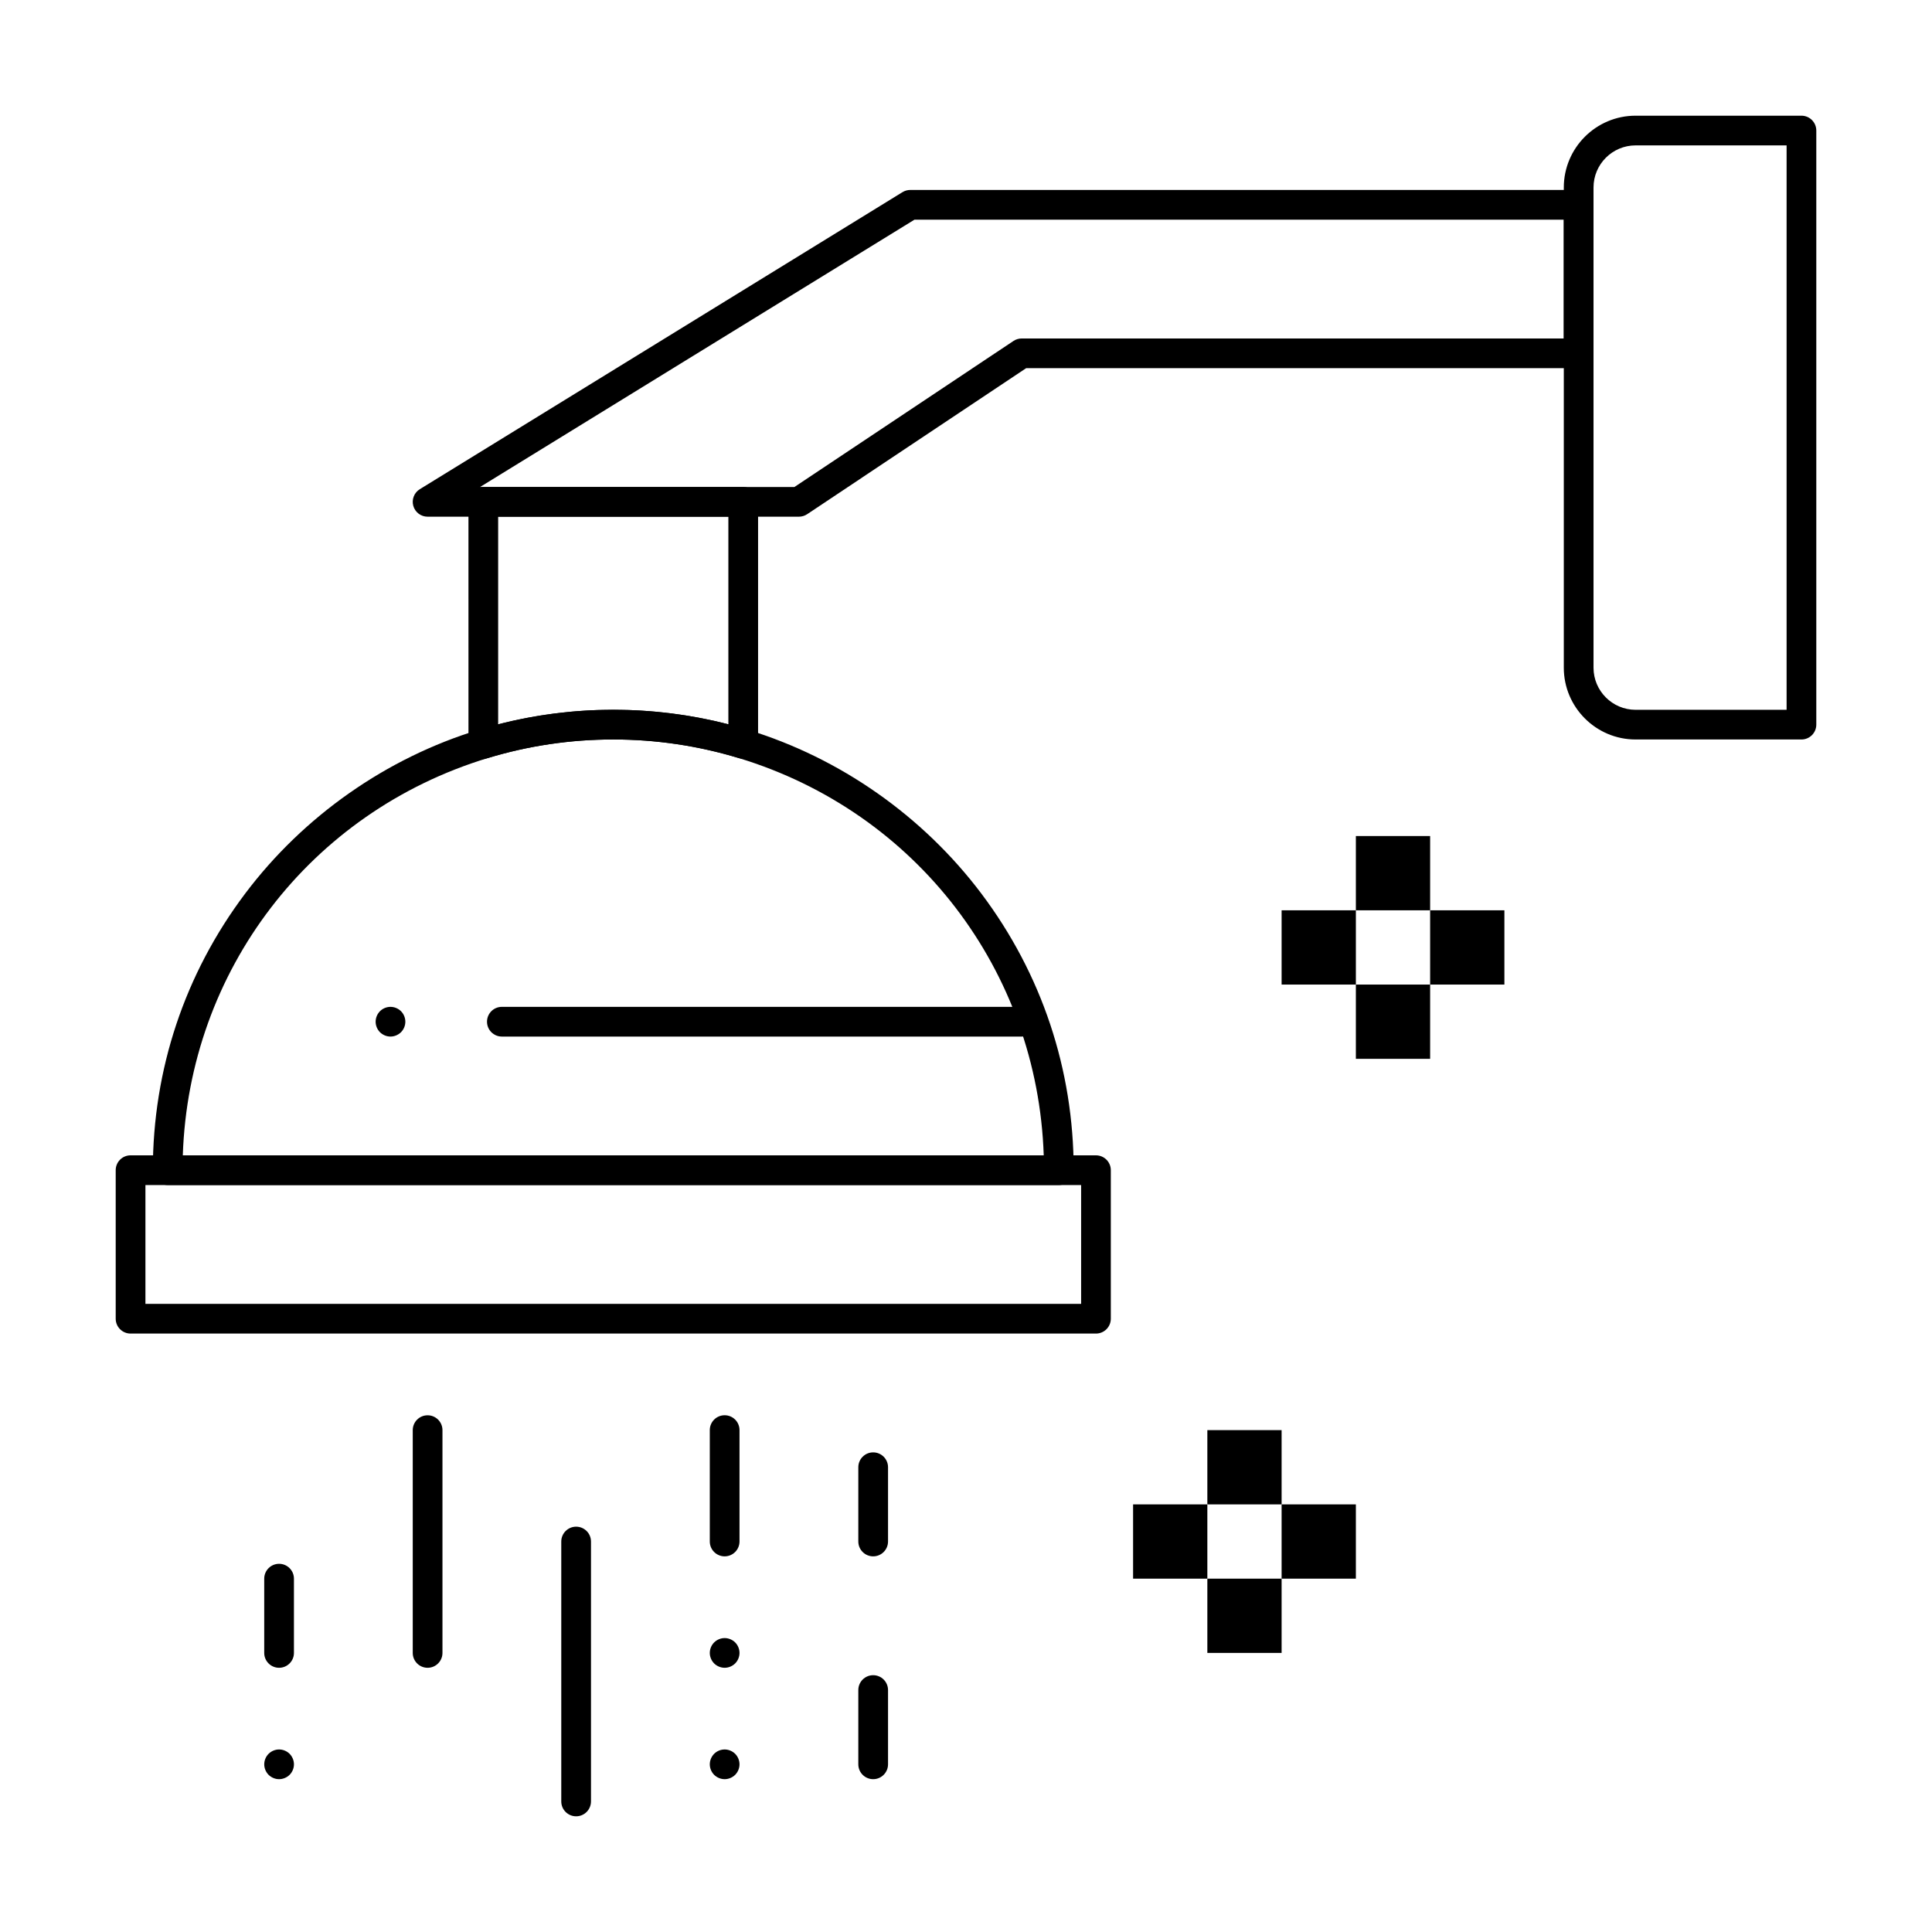
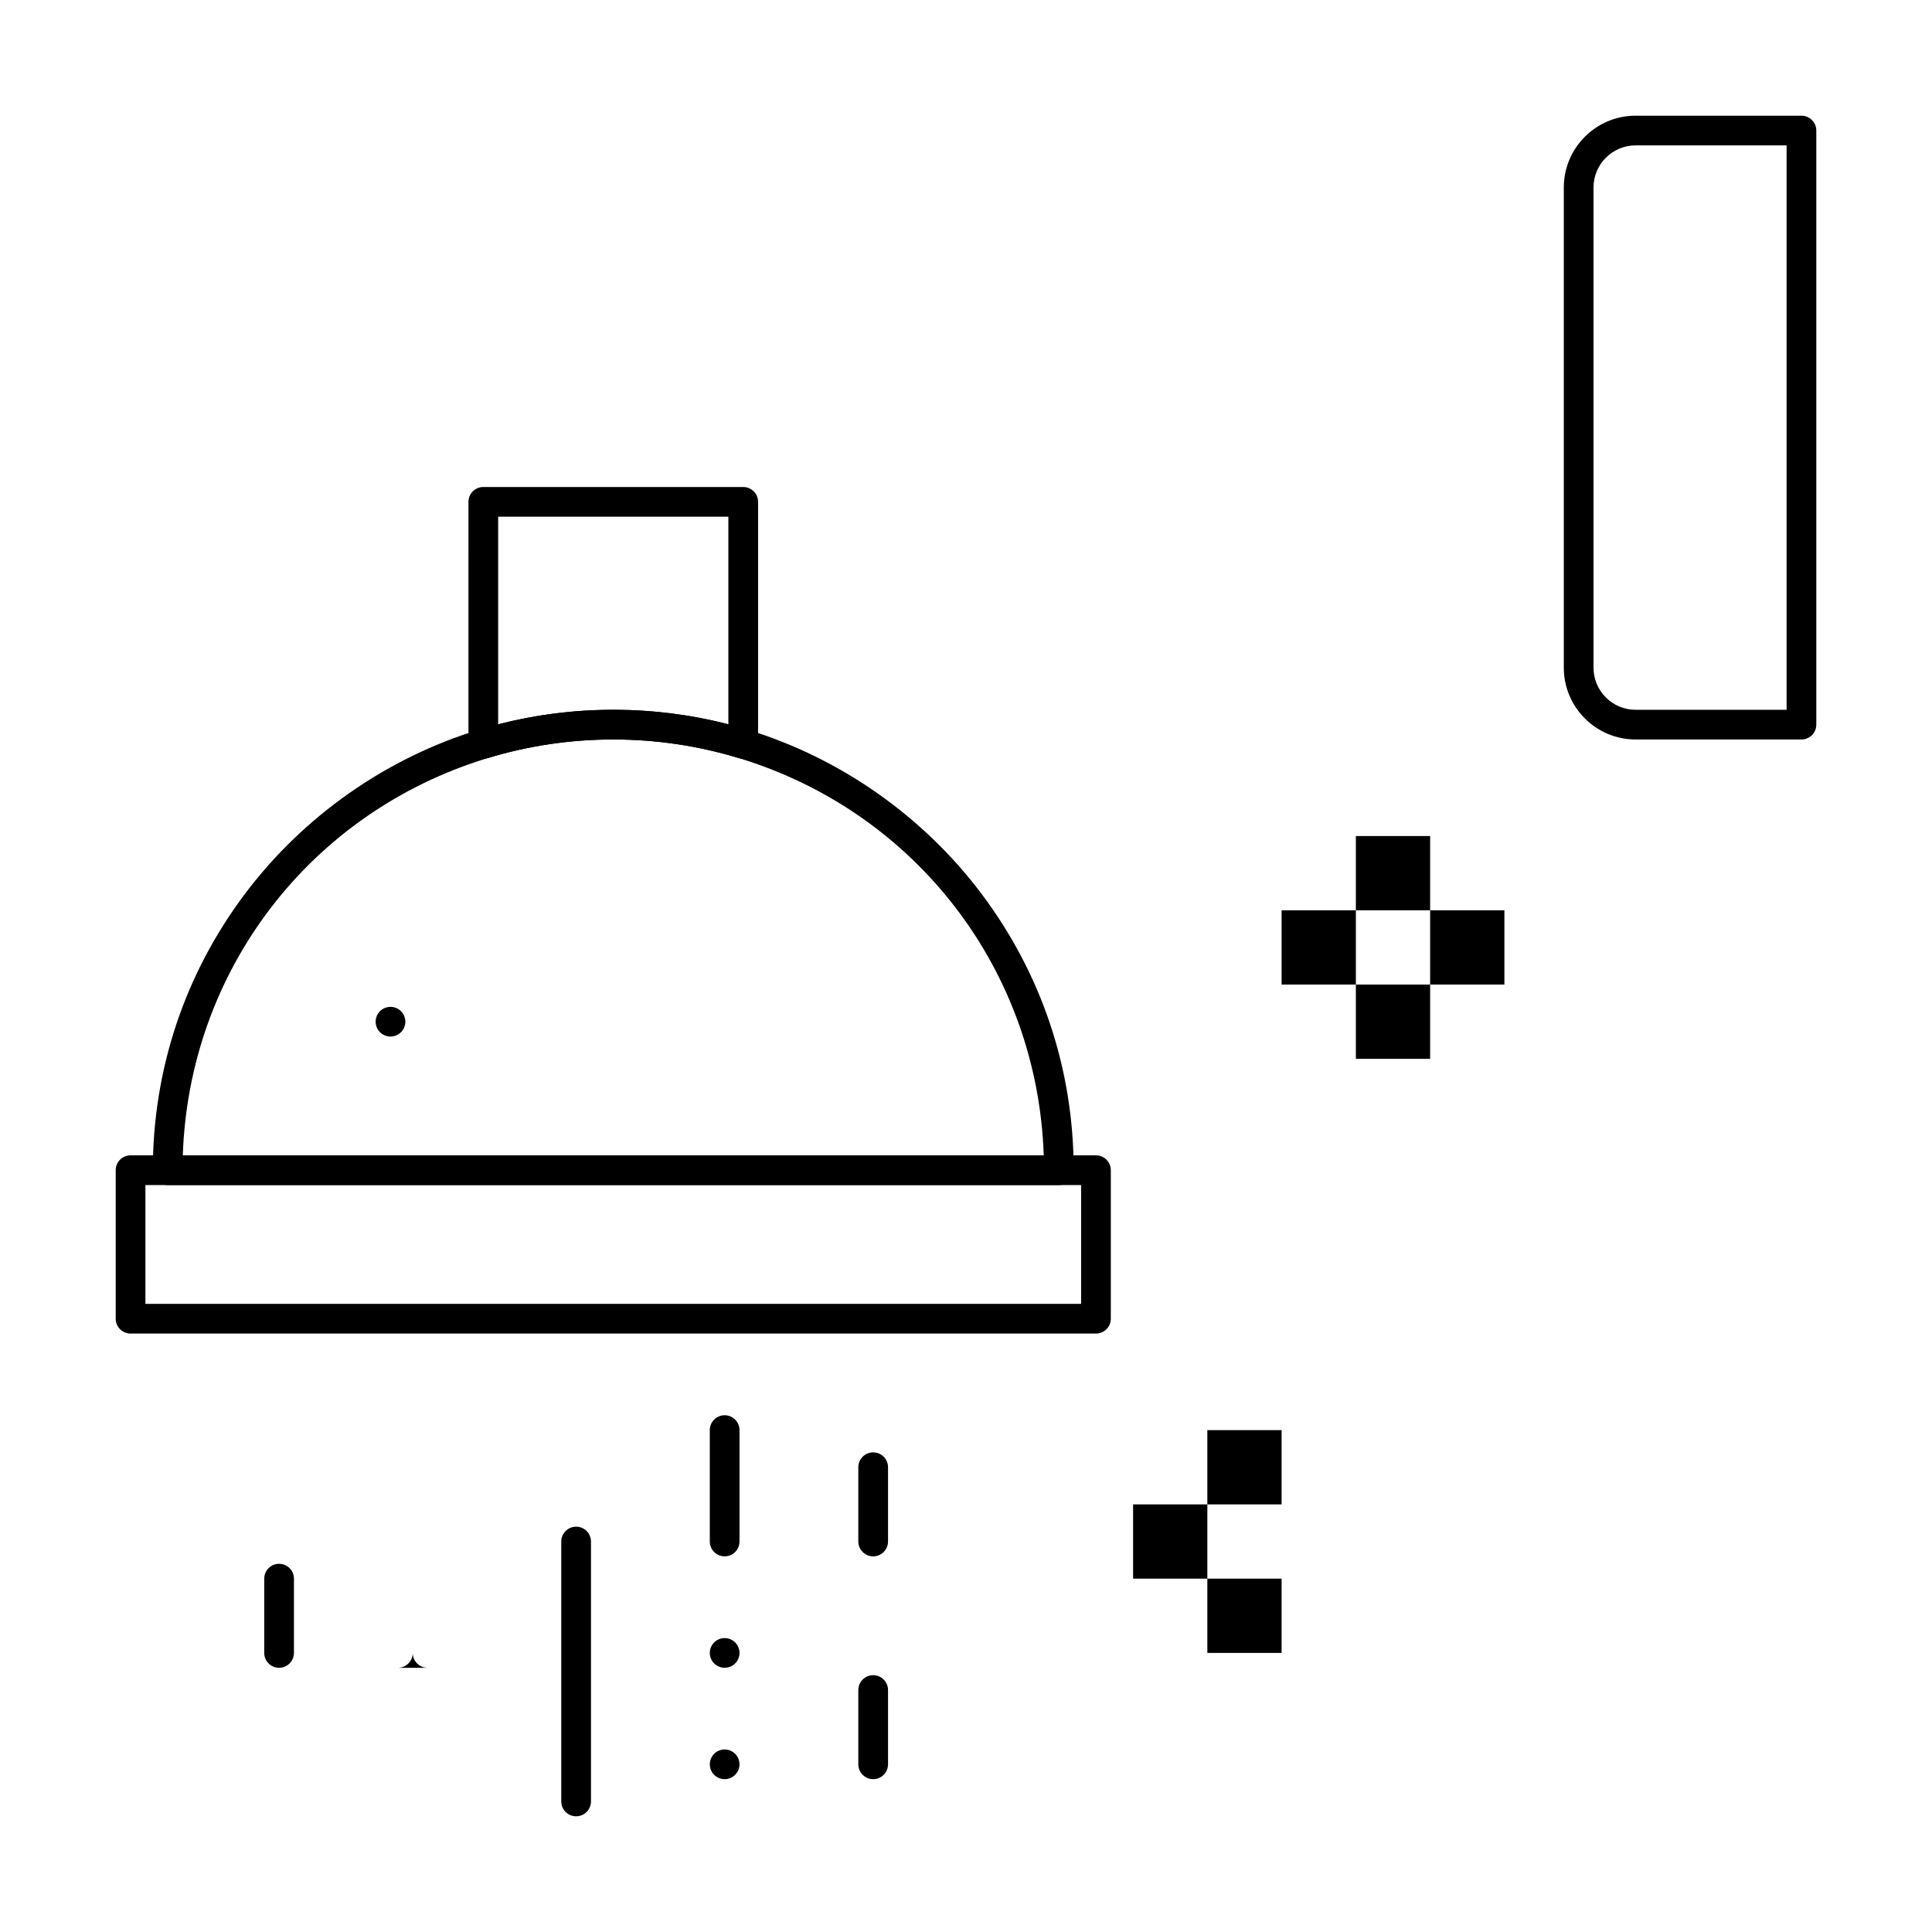
<svg xmlns="http://www.w3.org/2000/svg" fill="#000000" width="800px" height="800px" version="1.1" viewBox="144 144 512 512">
  <g>
    <path d="m340.96 345.08c-0.383 0-0.77-0.055-1.145-0.172-10.762-3.273-21.965-4.938-33.293-4.938-11.332 0-22.531 1.66-33.293 4.938-1.191 0.363-2.488 0.141-3.488-0.602-1-0.742-1.594-1.914-1.594-3.164l-0.004-64.145c0-2.172 1.762-3.938 3.938-3.938h68.879c2.172 0 3.938 1.762 3.938 3.938v64.148c0 1.246-0.59 2.418-1.594 3.164-0.684 0.504-1.508 0.77-2.344 0.77zm-34.438-12.98c10.336 0 20.574 1.293 30.504 3.852v-55.02h-61.008v55.02c9.93-2.559 20.168-3.852 30.504-3.852z" />
    <path d="m424.6 458.05h-236.16c-2.172 0-3.938-1.762-3.938-3.938 0-26.684 8.457-52.023 24.457-73.289 15.473-20.562 37.48-35.992 61.973-43.449 11.508-3.5 23.48-5.277 35.59-5.277s24.082 1.777 35.586 5.277c24.492 7.457 46.5 22.887 61.973 43.449 16 21.266 24.457 46.609 24.457 73.289 0 2.176-1.762 3.938-3.938 3.938zm-232.16-7.871h228.16c-1.637-48.926-33.684-90.93-80.785-105.27-10.762-3.277-21.965-4.941-33.293-4.941-11.332 0-22.531 1.66-33.293 4.938-47.105 14.344-79.152 56.348-80.785 105.27z" />
    <path d="m434.44 497.41h-255.84c-2.172 0-3.938-1.762-3.938-3.938v-39.359c0-2.172 1.762-3.938 3.938-3.938h255.84c2.172 0 3.938 1.762 3.938 3.938v39.359c0 2.176-1.762 3.938-3.938 3.938zm-251.9-7.871h247.97v-31.488h-247.97z" />
    <path d="m375.4 556.45c-2.172 0-3.938-1.762-3.938-3.938v-19.68c0-2.172 1.762-3.938 3.938-3.938 2.172 0 3.938 1.762 3.938 3.938v19.68c0 2.176-1.766 3.938-3.938 3.938z" />
    <path d="m375.4 615.5c-2.172 0-3.938-1.762-3.938-3.938v-19.68c0-2.172 1.762-3.938 3.938-3.938 2.172 0 3.938 1.762 3.938 3.938v19.68c0 2.176-1.766 3.938-3.938 3.938z" />
    <path d="m336.04 556.45c-2.172 0-3.938-1.762-3.938-3.938v-29.52c0-2.172 1.762-3.938 3.938-3.938 2.172 0 3.938 1.762 3.938 3.938v29.52c-0.004 2.176-1.766 3.938-3.938 3.938z" />
    <path d="m296.68 625.34c-2.172 0-3.938-1.762-3.938-3.938v-68.879c0-2.172 1.762-3.938 3.938-3.938 2.172 0 3.938 1.762 3.938 3.938v68.879c-0.004 2.176-1.766 3.938-3.938 3.938z" />
-     <path d="m257.32 585.98c-2.172 0-3.938-1.762-3.938-3.938v-59.039c0-2.172 1.762-3.938 3.938-3.938 2.172 0 3.938 1.762 3.938 3.938v59.039c0 2.172-1.762 3.938-3.938 3.938z" />
+     <path d="m257.32 585.98c-2.172 0-3.938-1.762-3.938-3.938v-59.039v59.039c0 2.172-1.762 3.938-3.938 3.938z" />
    <path d="m217.96 585.98c-2.172 0-3.938-1.762-3.938-3.938v-19.68c0-2.172 1.762-3.938 3.938-3.938 2.172 0 3.938 1.762 3.938 3.938v19.68c0 2.172-1.762 3.938-3.938 3.938z" />
-     <path d="m217.96 615.5c-1.031 0-2.047-0.426-2.785-1.152-0.727-0.738-1.148-1.75-1.148-2.785s0.422-2.055 1.152-2.785c0.738-0.727 1.75-1.152 2.785-1.152 1.031 0 2.055 0.422 2.785 1.152 0.727 0.738 1.152 1.75 1.152 2.785s-0.422 2.047-1.152 2.785c-0.742 0.727-1.754 1.152-2.789 1.152z" />
    <path d="m247.48 418.7c-1.031 0-2.047-0.426-2.785-1.152-0.727-0.738-1.148-1.75-1.148-2.785 0-1.035 0.422-2.055 1.152-2.785 0.727-0.727 1.75-1.152 2.785-1.152 1.031 0 2.047 0.422 2.785 1.152 0.727 0.727 1.152 1.75 1.152 2.785 0 1.035-0.422 2.047-1.152 2.785-0.742 0.727-1.754 1.152-2.789 1.152z" />
    <path d="m336.04 585.98c-1.031 0-2.047-0.426-2.785-1.152-0.727-0.738-1.152-1.75-1.152-2.785 0-1.035 0.422-2.055 1.152-2.785 0.738-0.727 1.75-1.152 2.785-1.152 1.031 0 2.047 0.422 2.785 1.152 0.727 0.727 1.152 1.75 1.152 2.785 0 1.035-0.422 2.047-1.152 2.785-0.738 0.727-1.754 1.152-2.785 1.152z" />
    <path d="m336.04 615.5c-1.031 0-2.047-0.426-2.785-1.152-0.727-0.738-1.152-1.75-1.152-2.785s0.422-2.047 1.152-2.785c0.727-0.727 1.742-1.152 2.785-1.152 1.031 0 2.047 0.422 2.785 1.152 0.727 0.738 1.152 1.75 1.152 2.785s-0.422 2.047-1.152 2.785c-0.738 0.727-1.754 1.152-2.785 1.152z" />
-     <path d="m414.76 418.7h-137.76c-2.172 0-3.938-1.762-3.938-3.938 0-2.172 1.762-3.938 3.938-3.938h137.76c2.172 0 3.938 1.762 3.938 3.938-0.004 2.176-1.766 3.938-3.941 3.938z" />
-     <path d="m355.72 280.93h-98.402c-1.762 0-3.309-1.168-3.789-2.863-0.48-1.695 0.223-3.5 1.723-4.426l127.92-78.719c0.625-0.383 1.34-0.582 2.066-0.582h177.12c2.172 0 3.938 1.762 3.938 3.938v39.359c0 2.172-1.762 3.938-3.938 3.938l-146.41-0.004-58.047 38.699c-0.648 0.43-1.406 0.66-2.184 0.66zm-84.496-7.871h83.305l58.047-38.699c0.648-0.43 1.406-0.66 2.184-0.66h143.66v-31.488h-172.07z" />
    <path d="m621.4 339.97h-43.953c-10.488 0-19.023-8.535-19.023-19.023v-127.26c0-10.492 8.535-19.027 19.023-19.027h43.953c2.172 0 3.938 1.762 3.938 3.938v157.44c0 2.172-1.762 3.934-3.938 3.934zm-43.953-157.44c-6.148 0-11.148 5-11.148 11.152v127.27c0 6.148 5.004 11.152 11.152 11.152l40.016-0.004v-149.57z" />
    <path d="m503.32 404.92h19.68v19.68h-19.68z" />
    <path d="m523 385.24h19.68v19.68h-19.68z" />
    <path d="m483.64 385.24h19.68v19.68h-19.68z" />
    <path d="m503.32 365.56h19.68v19.68h-19.68z" />
    <path d="m463.96 562.36h19.68v19.68h-19.68z" />
-     <path d="m483.64 542.68h19.68v19.68h-19.68z" />
    <path d="m444.28 542.68h19.68v19.68h-19.68z" />
    <path d="m463.96 523h19.68v19.68h-19.68z" />
  </g>
</svg>